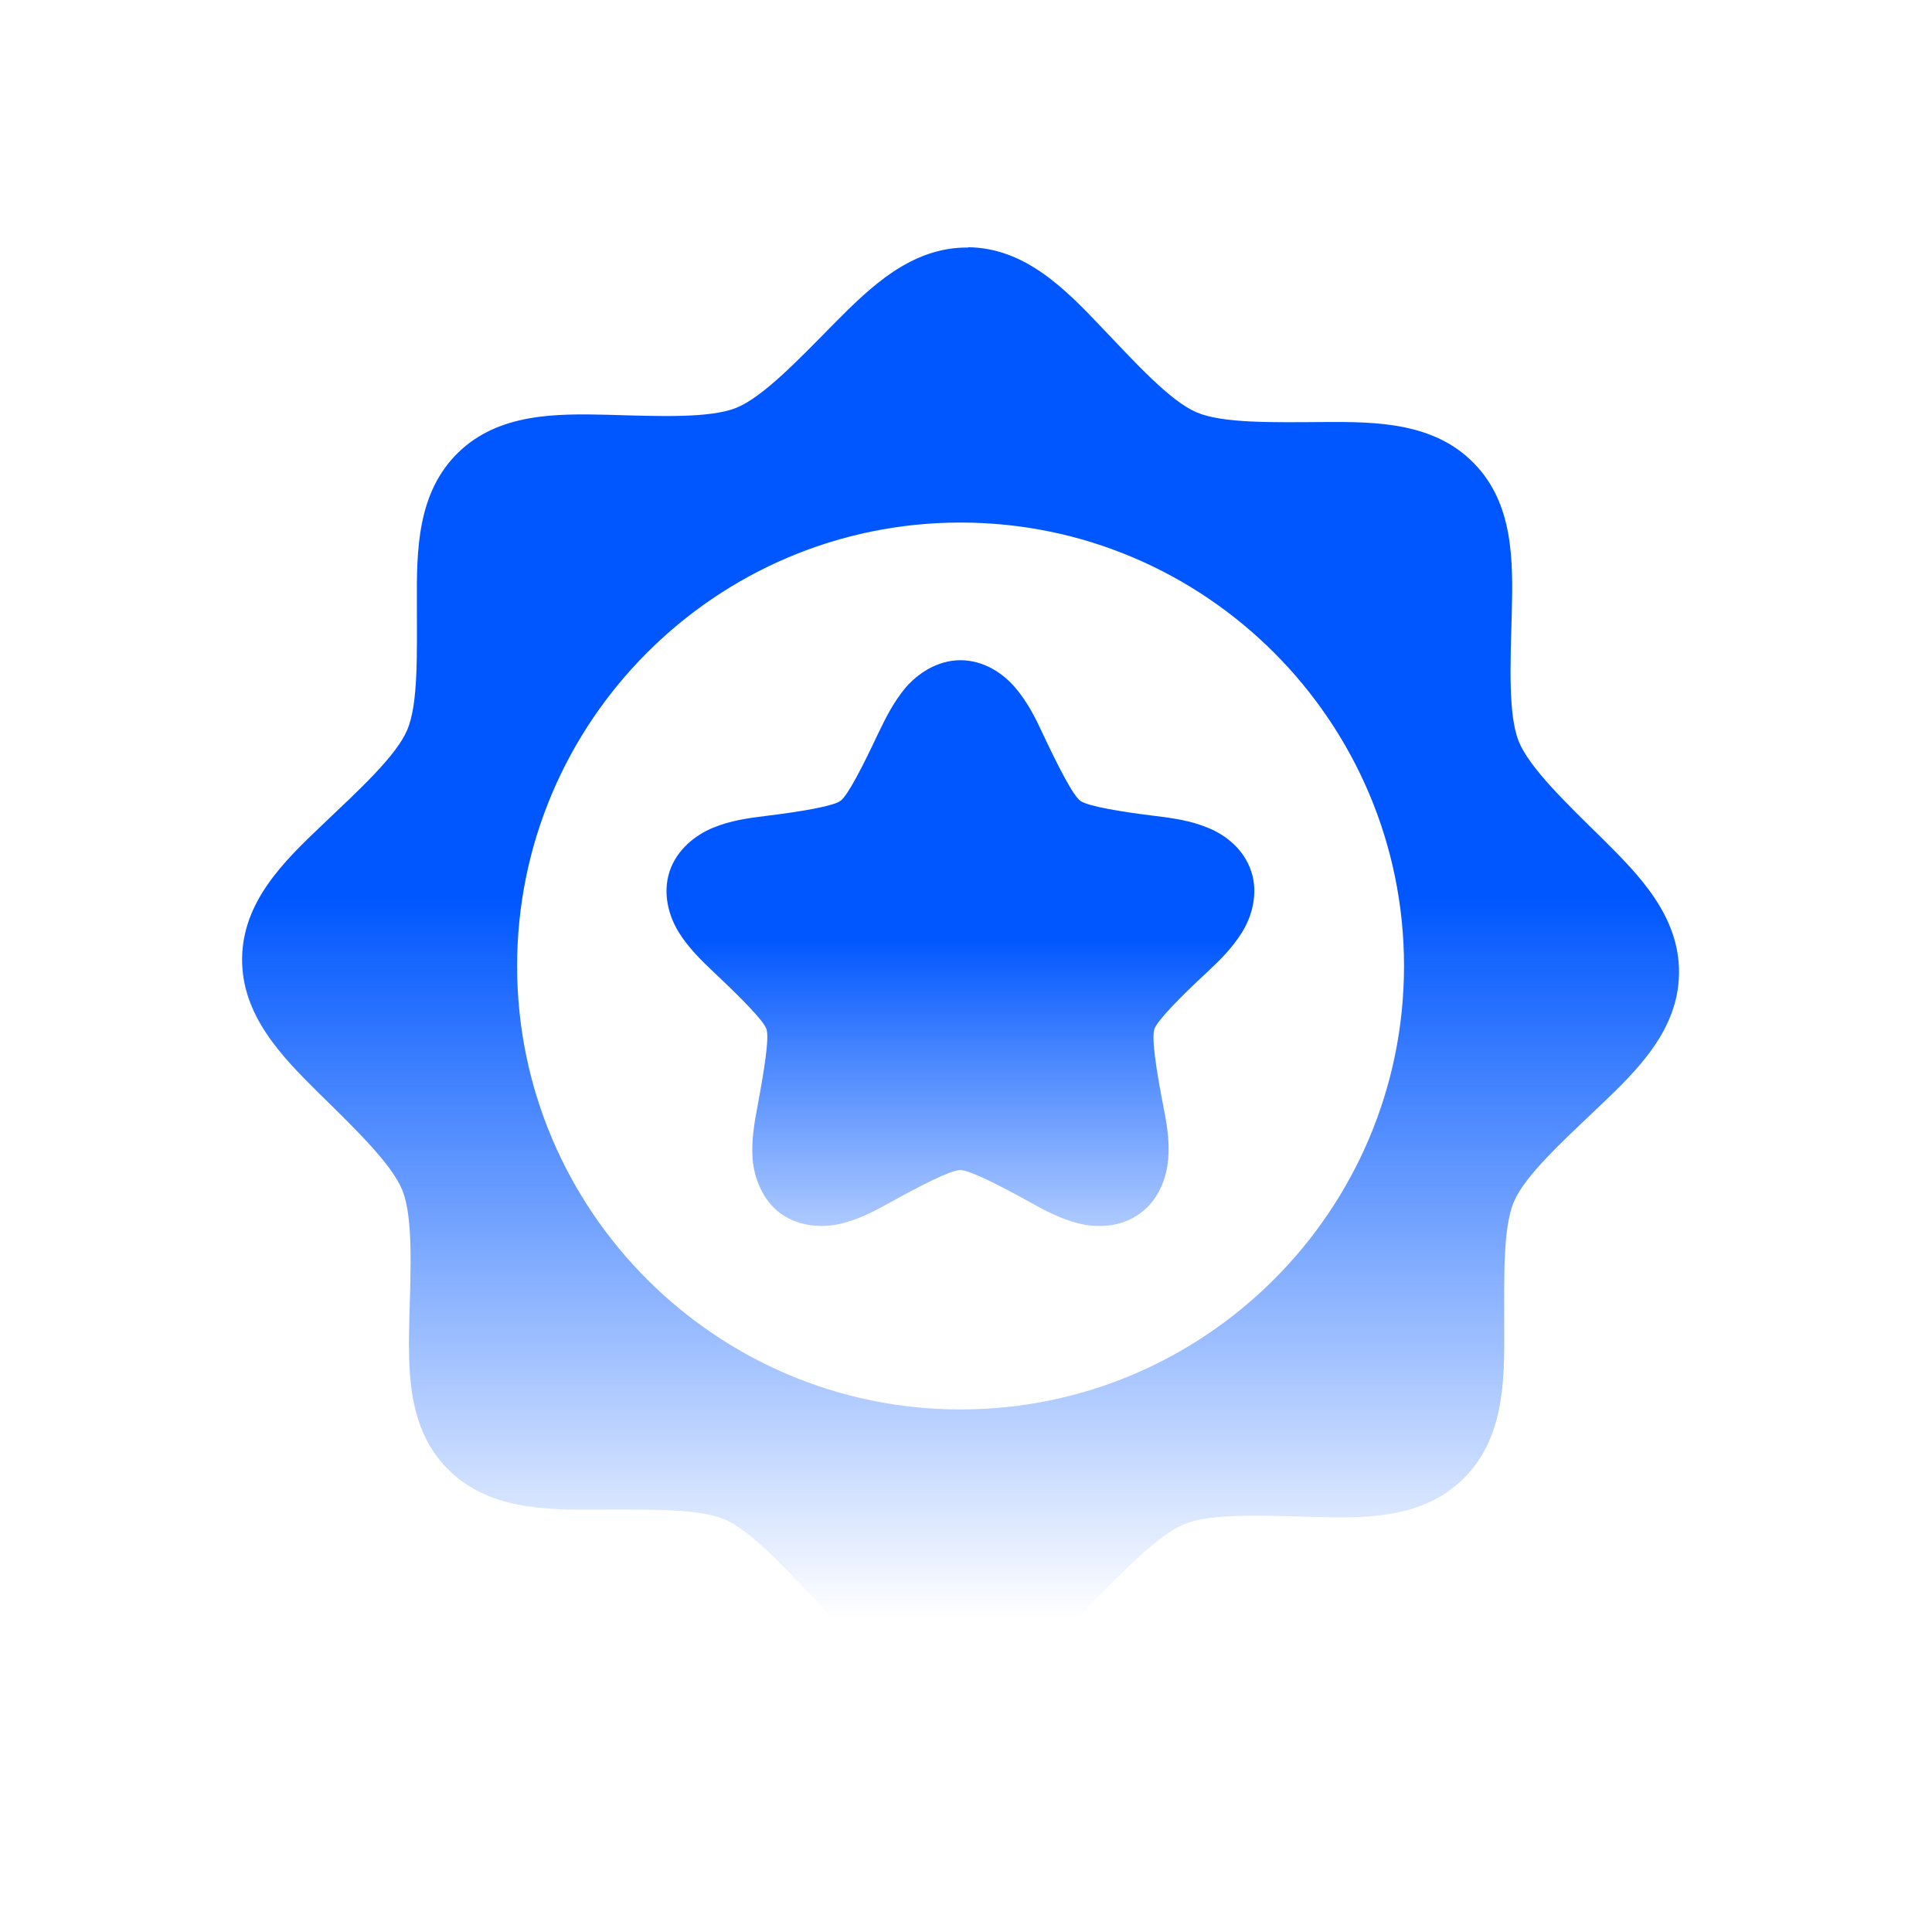
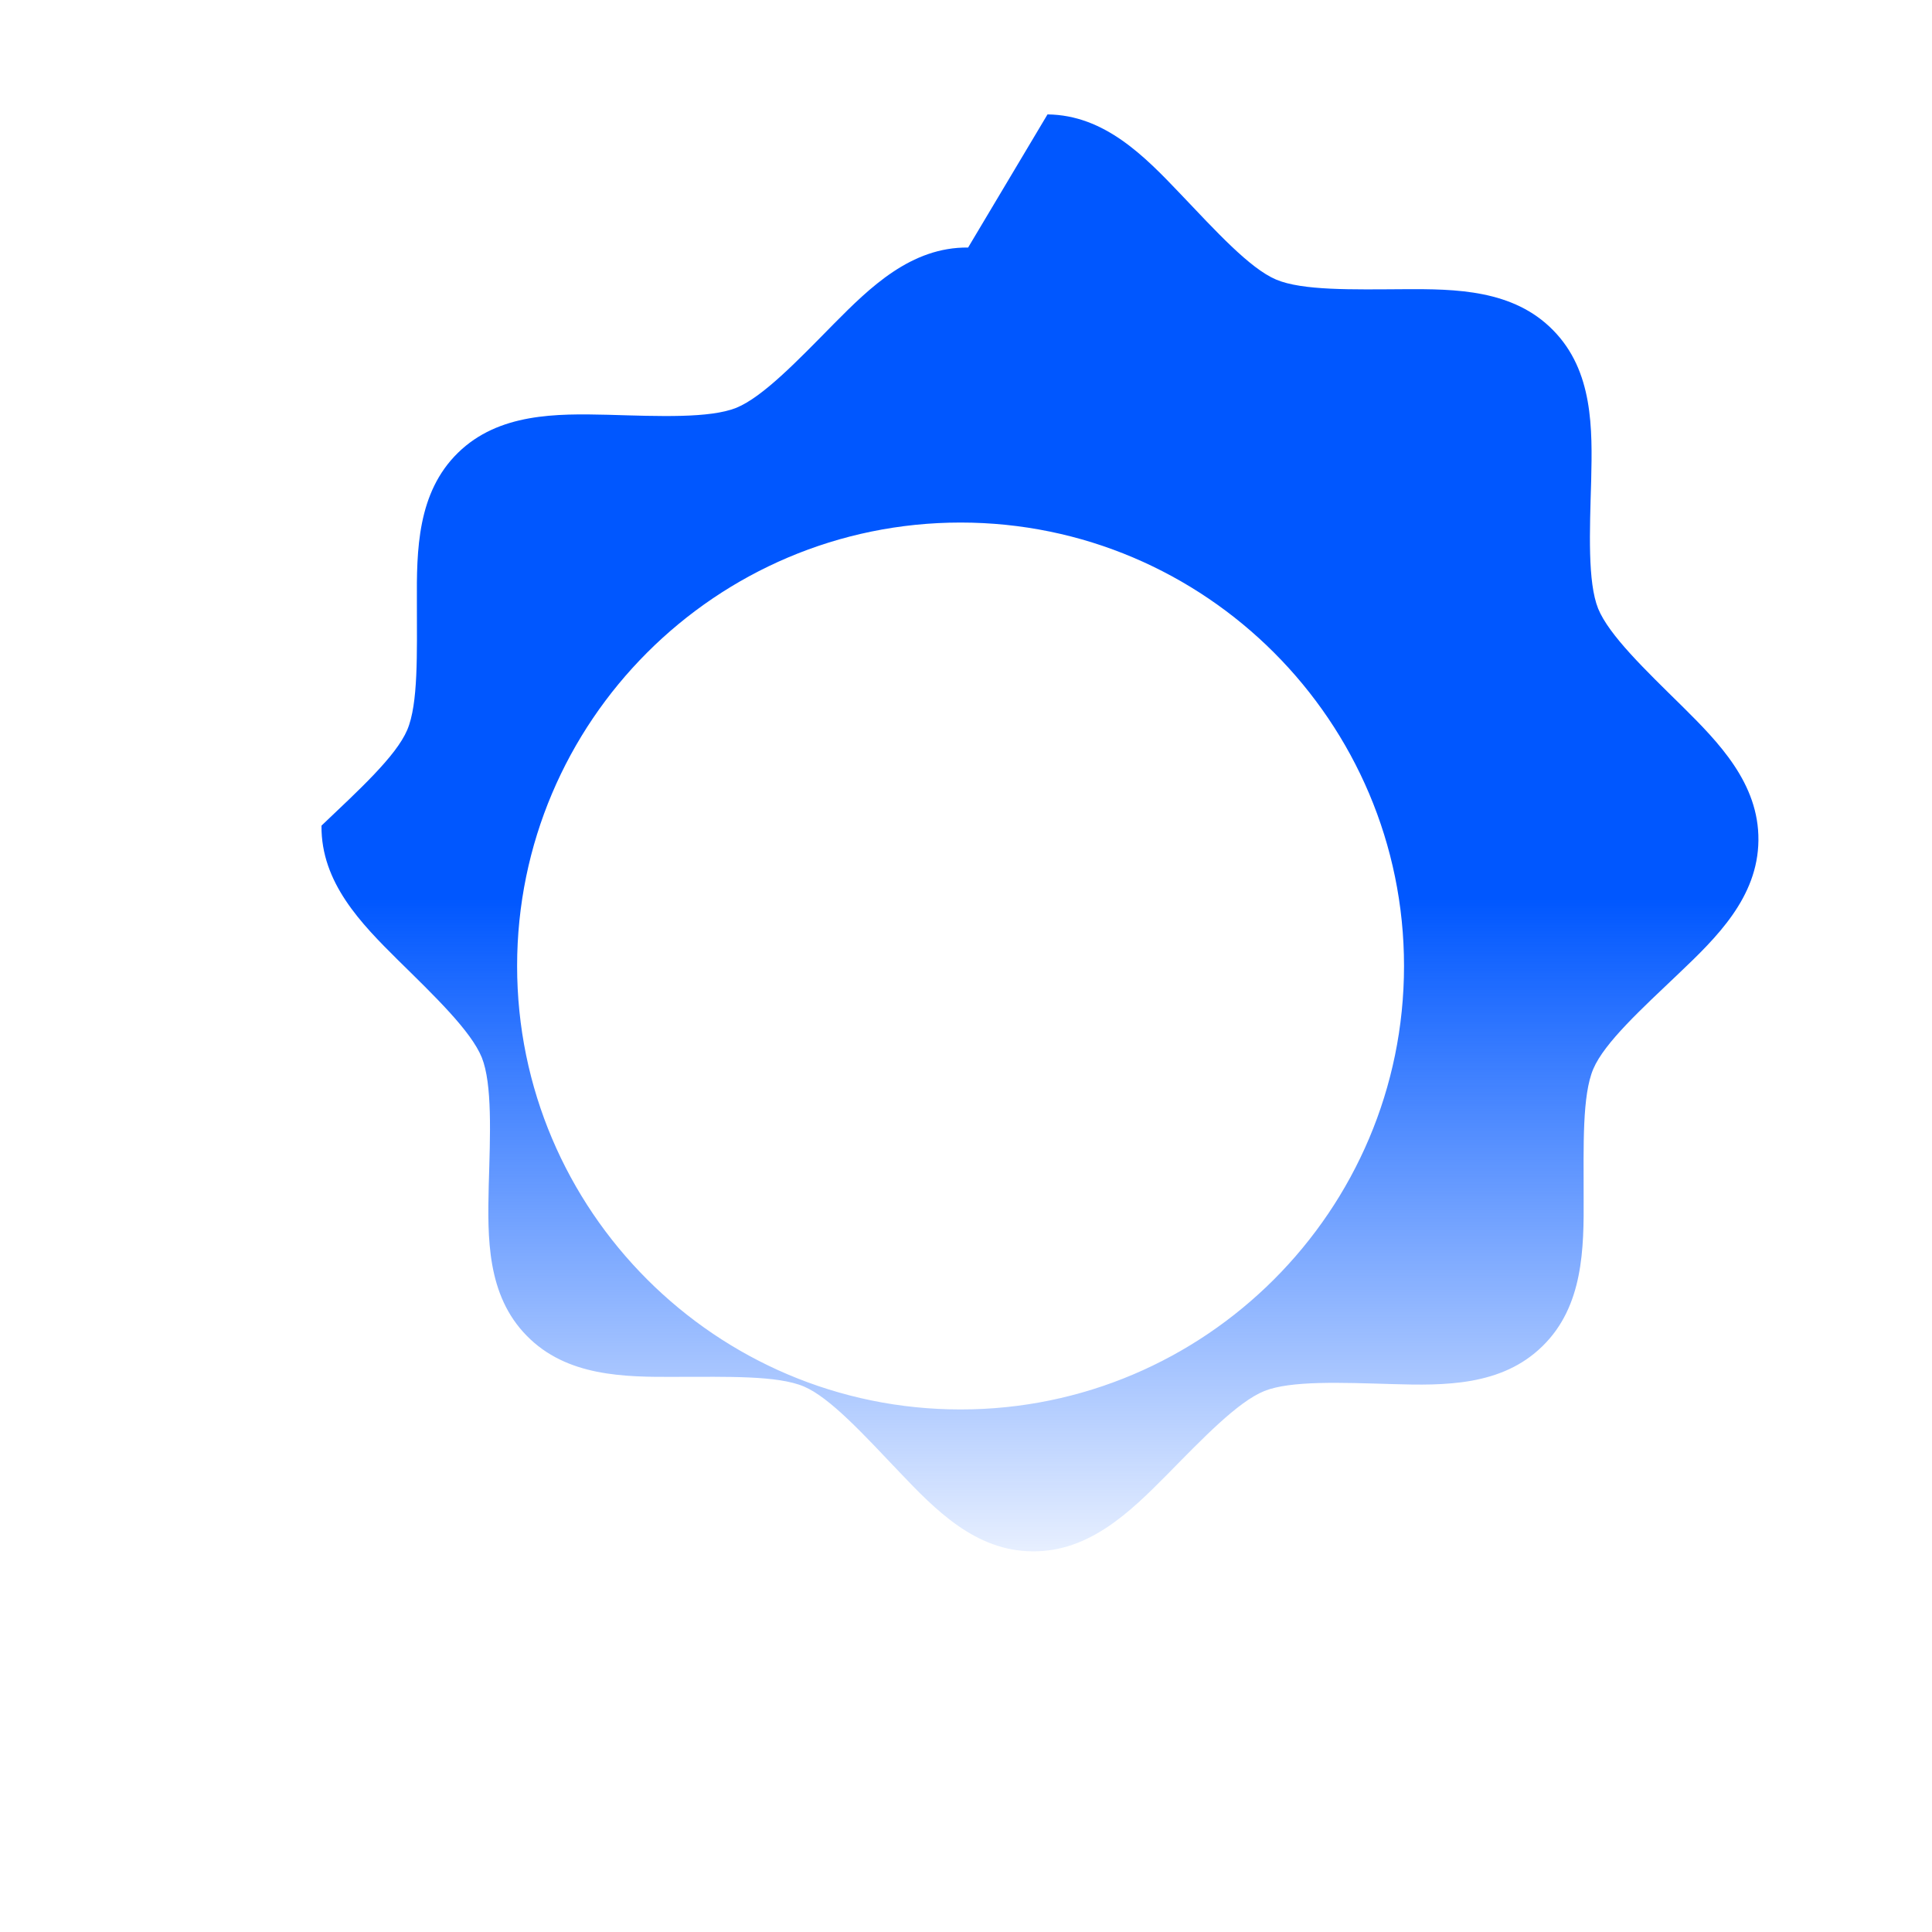
<svg xmlns="http://www.w3.org/2000/svg" xmlns:xlink="http://www.w3.org/1999/xlink" id="Layer_1" viewBox="0 0 64 64">
  <defs>
    <style>      .cls-1 {        fill: url(#linear-gradient-2);      }      .cls-1, .cls-2 {        fill-rule: evenodd;      }      .cls-2 {        fill: url(#linear-gradient);      }    </style>
    <linearGradient id="linear-gradient" x1="31.82" y1="53.63" x2="31.82" y2="29.76" gradientUnits="userSpaceOnUse">
      <stop offset="0" stop-color="#0057ff" stop-opacity="0" />
      <stop offset="1" stop-color="#0057ff" />
    </linearGradient>
    <linearGradient id="linear-gradient-2" x1="31.82" y1="45.05" x2="31.82" y2="31.07" xlink:href="#linear-gradient" />
  </defs>
  <g id="g1547">
-     <path id="path1513" class="cls-2" d="M32.07,8.2c-1.89-.02-3.25,1.32-4.45,2.53-1.2,1.22-2.35,2.42-3.23,2.78-.88.35-2.54.28-4.25.23-1.71-.04-3.62-.06-4.97,1.26-1.35,1.32-1.37,3.23-1.36,4.94,0,1.71.05,3.37-.32,4.24-.37.87-1.6,1.99-2.84,3.17s-2.61,2.51-2.63,4.4c-.02,1.89,1.32,3.25,2.53,4.45,1.22,1.2,2.42,2.35,2.78,3.23.35.88.28,2.54.23,4.25-.04,1.71-.07,3.62,1.26,4.97,1.32,1.35,3.23,1.37,4.94,1.36,1.71,0,3.37-.05,4.24.32.87.37,1.99,1.6,3.17,2.84,1.18,1.24,2.51,2.61,4.4,2.62,1.89.02,3.25-1.32,4.45-2.53,1.2-1.22,2.35-2.42,3.23-2.78.88-.35,2.54-.28,4.25-.23s3.62.07,4.97-1.26c1.35-1.32,1.37-3.23,1.36-4.94,0-1.71-.05-3.37.32-4.24.37-.87,1.6-1.99,2.84-3.17,1.24-1.18,2.61-2.51,2.63-4.4h0c.02-1.89-1.32-3.25-2.53-4.45-1.22-1.2-2.42-2.35-2.78-3.23-.35-.88-.28-2.54-.23-4.25.04-1.71.07-3.62-1.26-4.97-1.32-1.35-3.23-1.37-4.94-1.36s-3.37.05-4.24-.32c-.87-.37-1.99-1.6-3.17-2.84-1.18-1.24-2.51-2.61-4.4-2.63h0ZM31.82,17.31c8.1,0,14.69,6.59,14.69,14.69s-6.59,14.69-14.69,14.69-14.69-6.59-14.69-14.69c0-8.1,6.59-14.69,14.69-14.69h0Z" />
-     <path id="path1501" class="cls-1" d="M31.82,21.87c-.77,0-1.42.44-1.83.92-.4.48-.66,1.01-.91,1.53-.49,1.04-.99,2.03-1.24,2.21-.25.18-1.34.36-2.48.5-.57.07-1.16.15-1.74.39-.58.24-1.2.72-1.44,1.45-.24.74-.02,1.49.31,2.02s.76.94,1.18,1.34c.84.79,1.62,1.57,1.72,1.86.1.29-.08,1.39-.29,2.52-.11.57-.21,1.15-.17,1.77.05.62.31,1.36.93,1.82.63.45,1.41.48,2.02.33.61-.15,1.13-.43,1.63-.71,1.01-.56,1.99-1.06,2.3-1.06.31,0,1.29.5,2.3,1.06.5.28,1.03.56,1.63.71.61.15,1.39.13,2.02-.33.63-.45.89-1.2.94-1.82s-.06-1.21-.17-1.77c-.22-1.13-.39-2.22-.29-2.52.1-.29.88-1.08,1.72-1.86.42-.39.85-.81,1.18-1.34.33-.53.55-1.29.31-2.02-.24-.74-.86-1.22-1.44-1.45-.58-.24-1.17-.32-1.74-.39-1.14-.14-2.23-.32-2.48-.5-.25-.18-.75-1.17-1.24-2.21-.24-.52-.51-1.06-.91-1.53-.4-.48-1.05-.92-1.83-.92h0Z" />
+     <path id="path1513" class="cls-2" d="M32.07,8.2c-1.89-.02-3.25,1.32-4.45,2.53-1.2,1.22-2.35,2.42-3.23,2.78-.88.35-2.54.28-4.25.23-1.71-.04-3.62-.06-4.97,1.26-1.35,1.32-1.37,3.23-1.36,4.94,0,1.71.05,3.37-.32,4.24-.37.87-1.6,1.99-2.84,3.17c-.02,1.89,1.32,3.25,2.53,4.45,1.22,1.2,2.42,2.35,2.78,3.23.35.88.28,2.54.23,4.25-.04,1.71-.07,3.62,1.26,4.97,1.32,1.35,3.23,1.37,4.94,1.36,1.71,0,3.37-.05,4.24.32.87.37,1.99,1.6,3.17,2.84,1.18,1.24,2.51,2.61,4.4,2.62,1.89.02,3.25-1.32,4.45-2.53,1.2-1.22,2.35-2.42,3.23-2.78.88-.35,2.54-.28,4.25-.23s3.62.07,4.97-1.26c1.35-1.32,1.37-3.23,1.36-4.94,0-1.71-.05-3.37.32-4.24.37-.87,1.6-1.99,2.84-3.17,1.24-1.18,2.61-2.51,2.63-4.4h0c.02-1.89-1.32-3.25-2.53-4.45-1.22-1.2-2.42-2.35-2.78-3.23-.35-.88-.28-2.54-.23-4.25.04-1.71.07-3.62-1.26-4.97-1.32-1.35-3.23-1.37-4.94-1.36s-3.37.05-4.24-.32c-.87-.37-1.99-1.6-3.17-2.84-1.18-1.24-2.51-2.61-4.4-2.63h0ZM31.82,17.31c8.1,0,14.69,6.59,14.69,14.69s-6.59,14.69-14.69,14.69-14.69-6.59-14.69-14.69c0-8.1,6.59-14.69,14.69-14.69h0Z" />
  </g>
</svg>